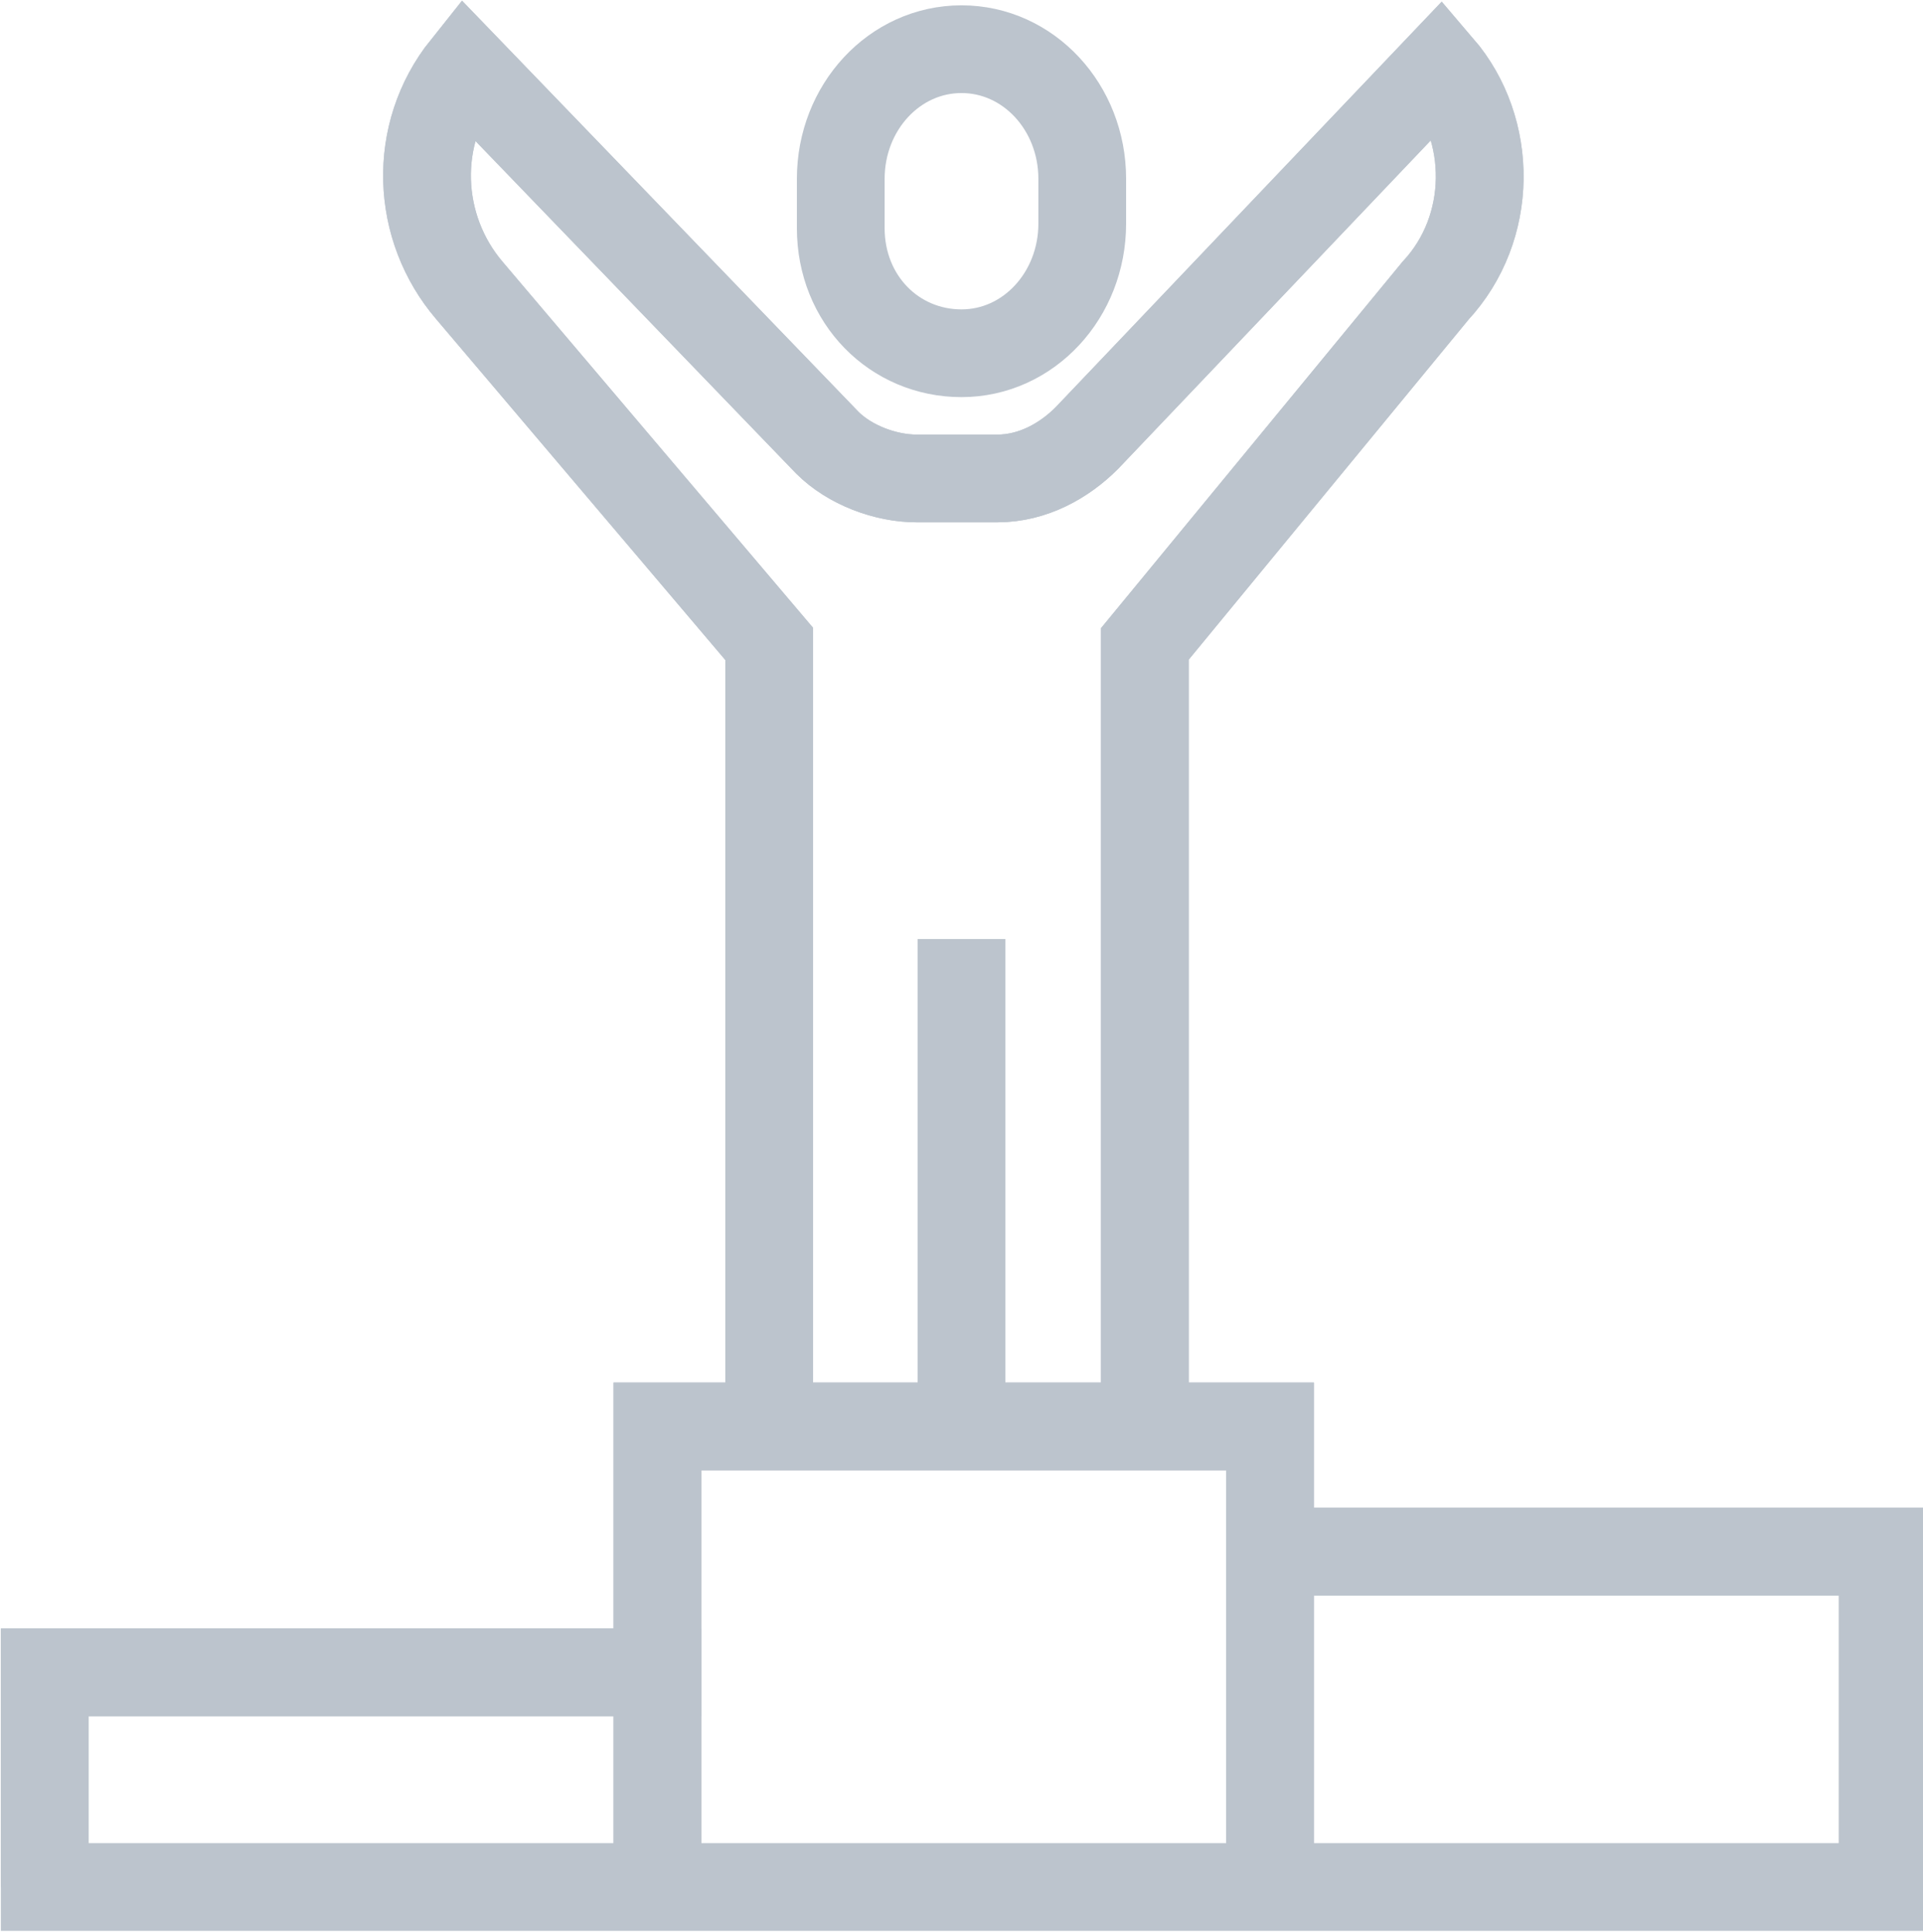
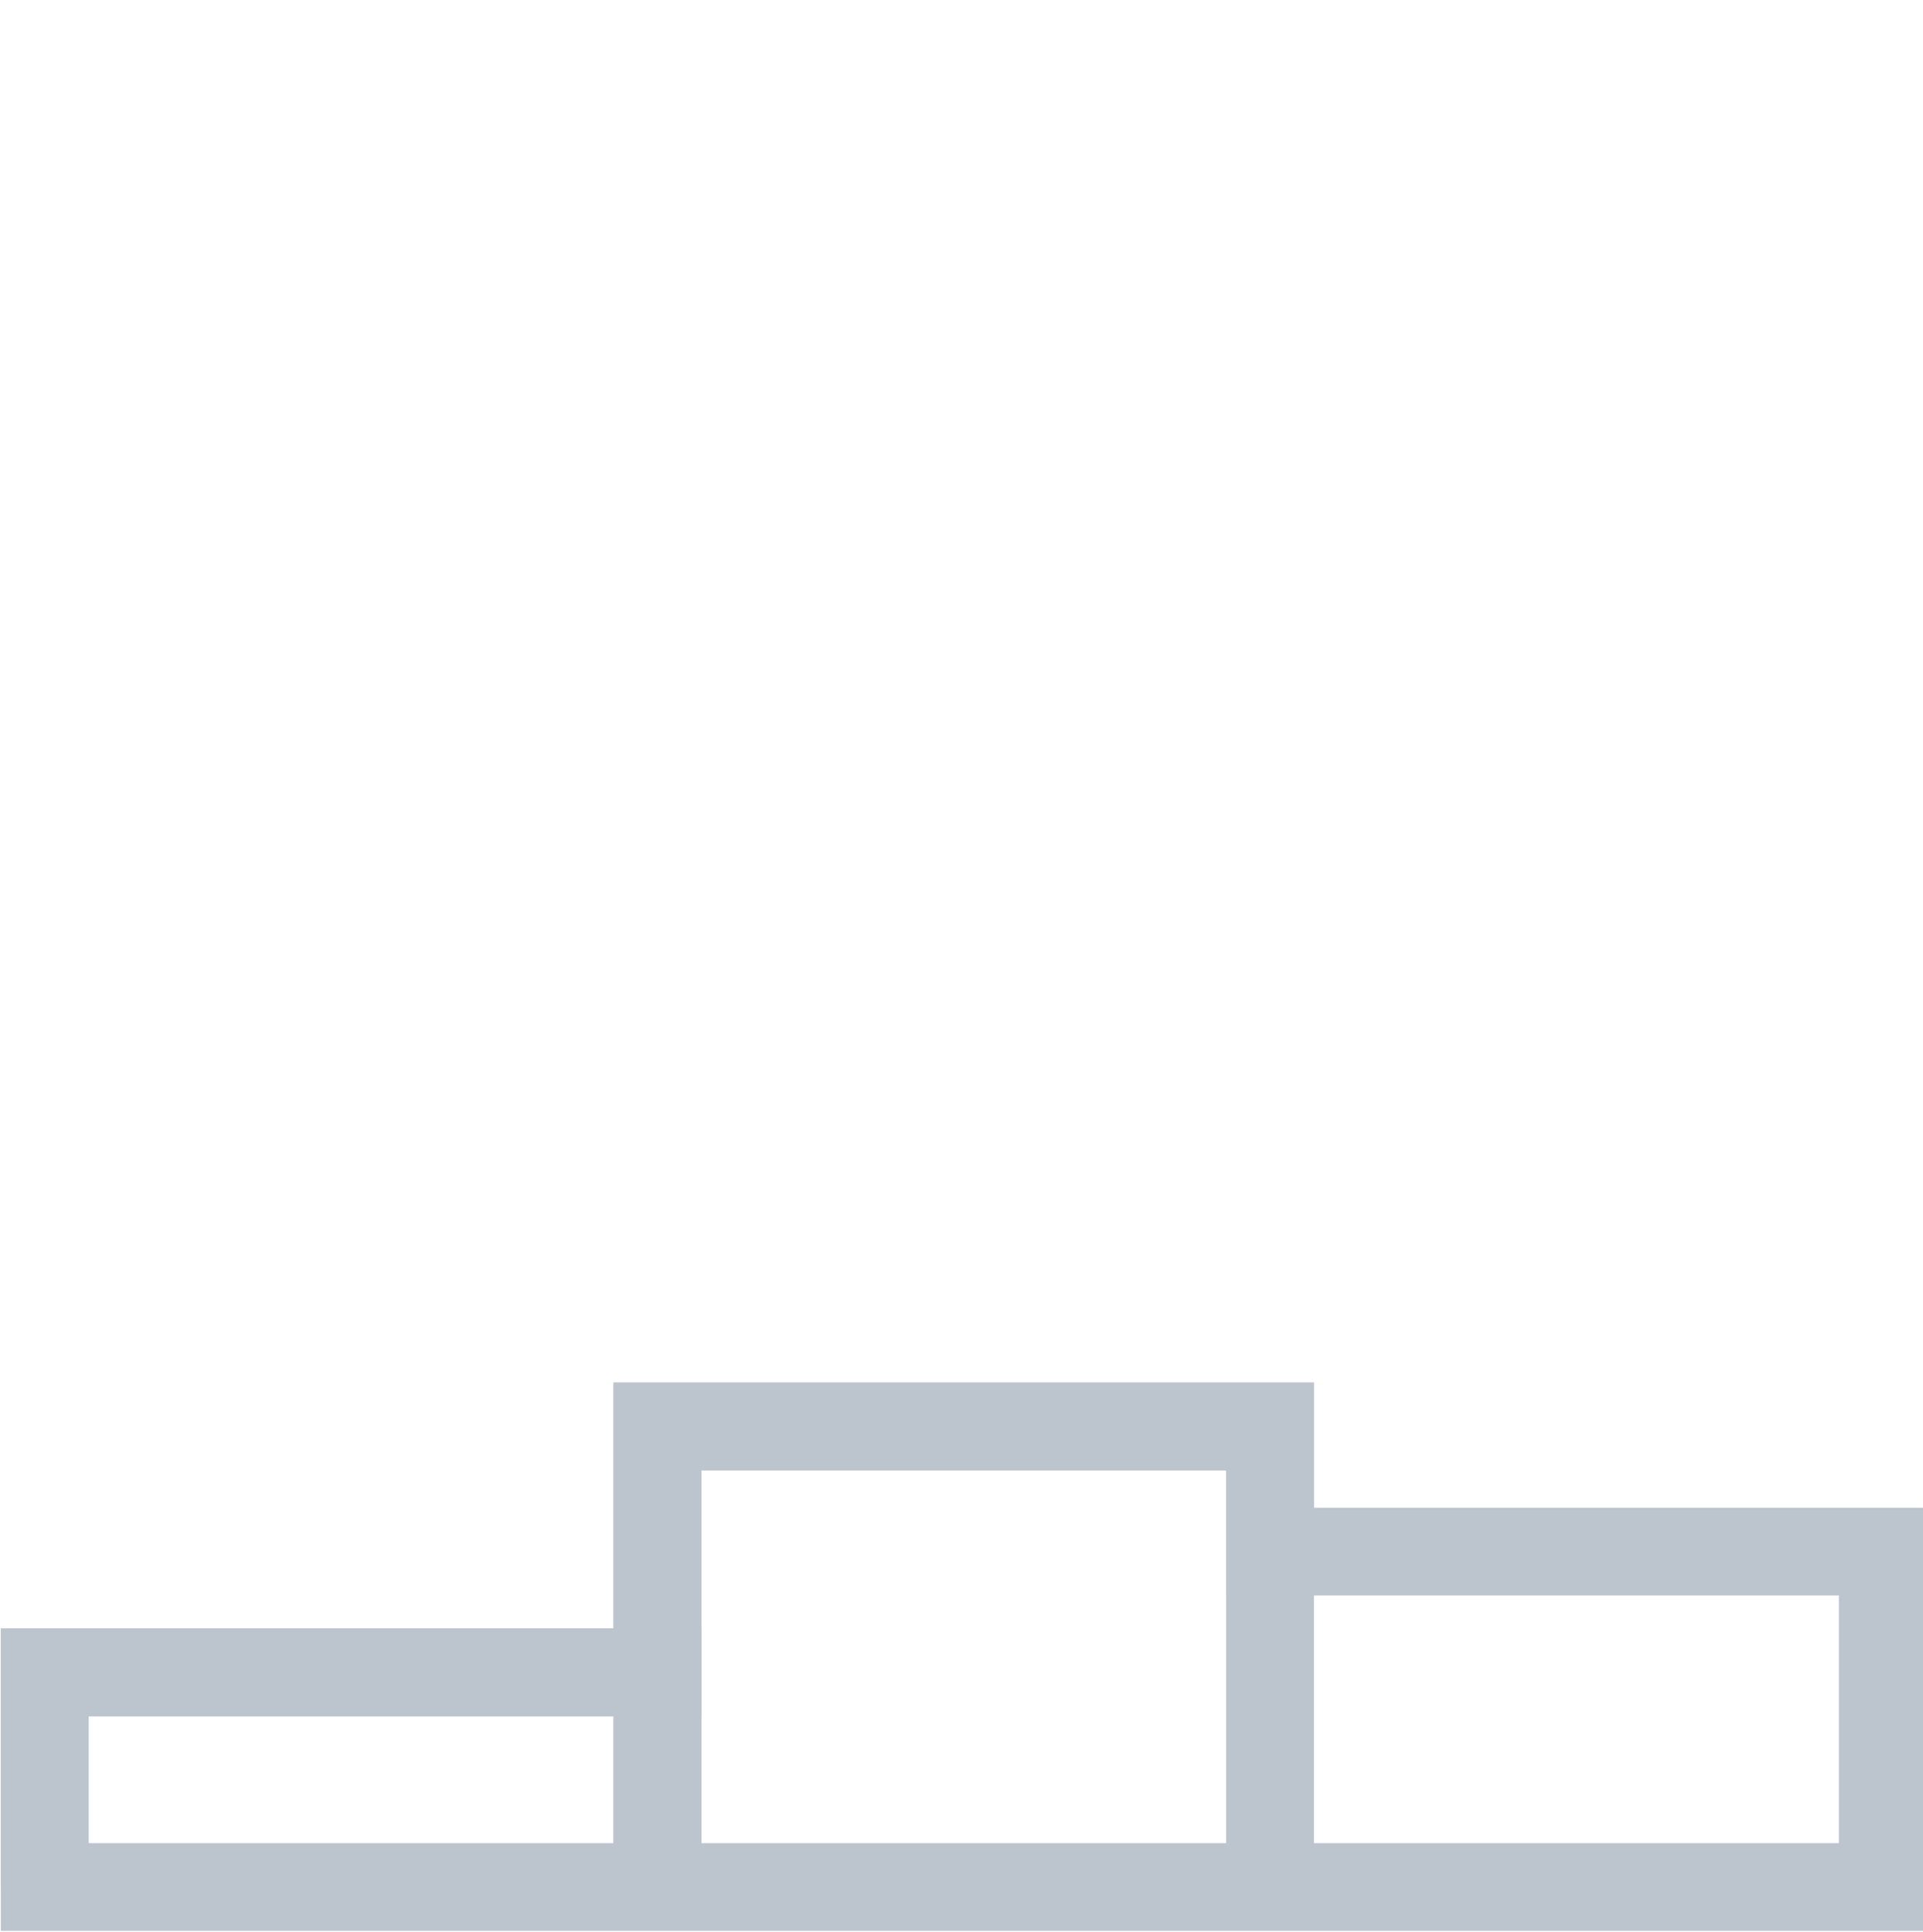
<svg xmlns="http://www.w3.org/2000/svg" version="1.1" id="Isolation_Mode" x="0px" y="0px" viewBox="0 0 43 43.2" style="enable-background:new 0 0 43 43.2;" xml:space="preserve">
  <style type="text/css">
	.st0{fill:none;stroke:#BCC4CD;stroke-width:1.962;stroke-miterlimit:10;}
</style>
  <g>
-     <path class="st0" d="M21.5,7.9c1.5,0,2.7-1.3,2.7-2.9V4c0-1.6-1.2-2.9-2.7-2.9S18.8,2.4,18.8,4v1.1C18.8,6.7,20,7.9,21.5,7.9z" />
-     <path class="st0" d="M25.6,31.9V14.4l6.5-7.9c1.3-1.4,1.3-3.6,0.1-5l-7.9,8.3c-0.5,0.5-1.2,0.9-2,0.9h-1.8c-0.7,0-1.5-0.3-2-0.8   l-8.1-8.4c-1.2,1.5-1.1,3.6,0.1,5l6.7,7.9v17.5" />
-     <path class="st0" d="M25.6,31.9V14.4l6.5-7.9c1.3-1.4,1.3-3.6,0.1-5l-7.9,8.3c-0.5,0.5-1.2,0.9-2,0.9h-1.8c-0.7,0-1.5-0.3-2-0.8   l-8.1-8.4c-1.2,1.5-1.1,3.6,0.1,5l6.7,7.9v17.5" />
-     <line class="st0" x1="21.5" y1="21" x2="21.5" y2="31.9" />
    <polygon class="st0" points="28.4,34.7 28.4,31.9 14.7,31.9 14.7,37.4 1,37.4 1,42.2 42.1,42.2 42.1,34.7  " />
    <polyline class="st0" points="14.7,42.2 14.7,31.9 28.4,31.9 28.4,42.2  " />
-     <polyline class="st0" points="28.4,42.2 28.4,34.7 42.1,34.7 42.1,42.2  " />
    <polyline class="st0" points="1,42.2 1,37.4 14.7,37.4 14.7,42.2  " />
  </g>
</svg>